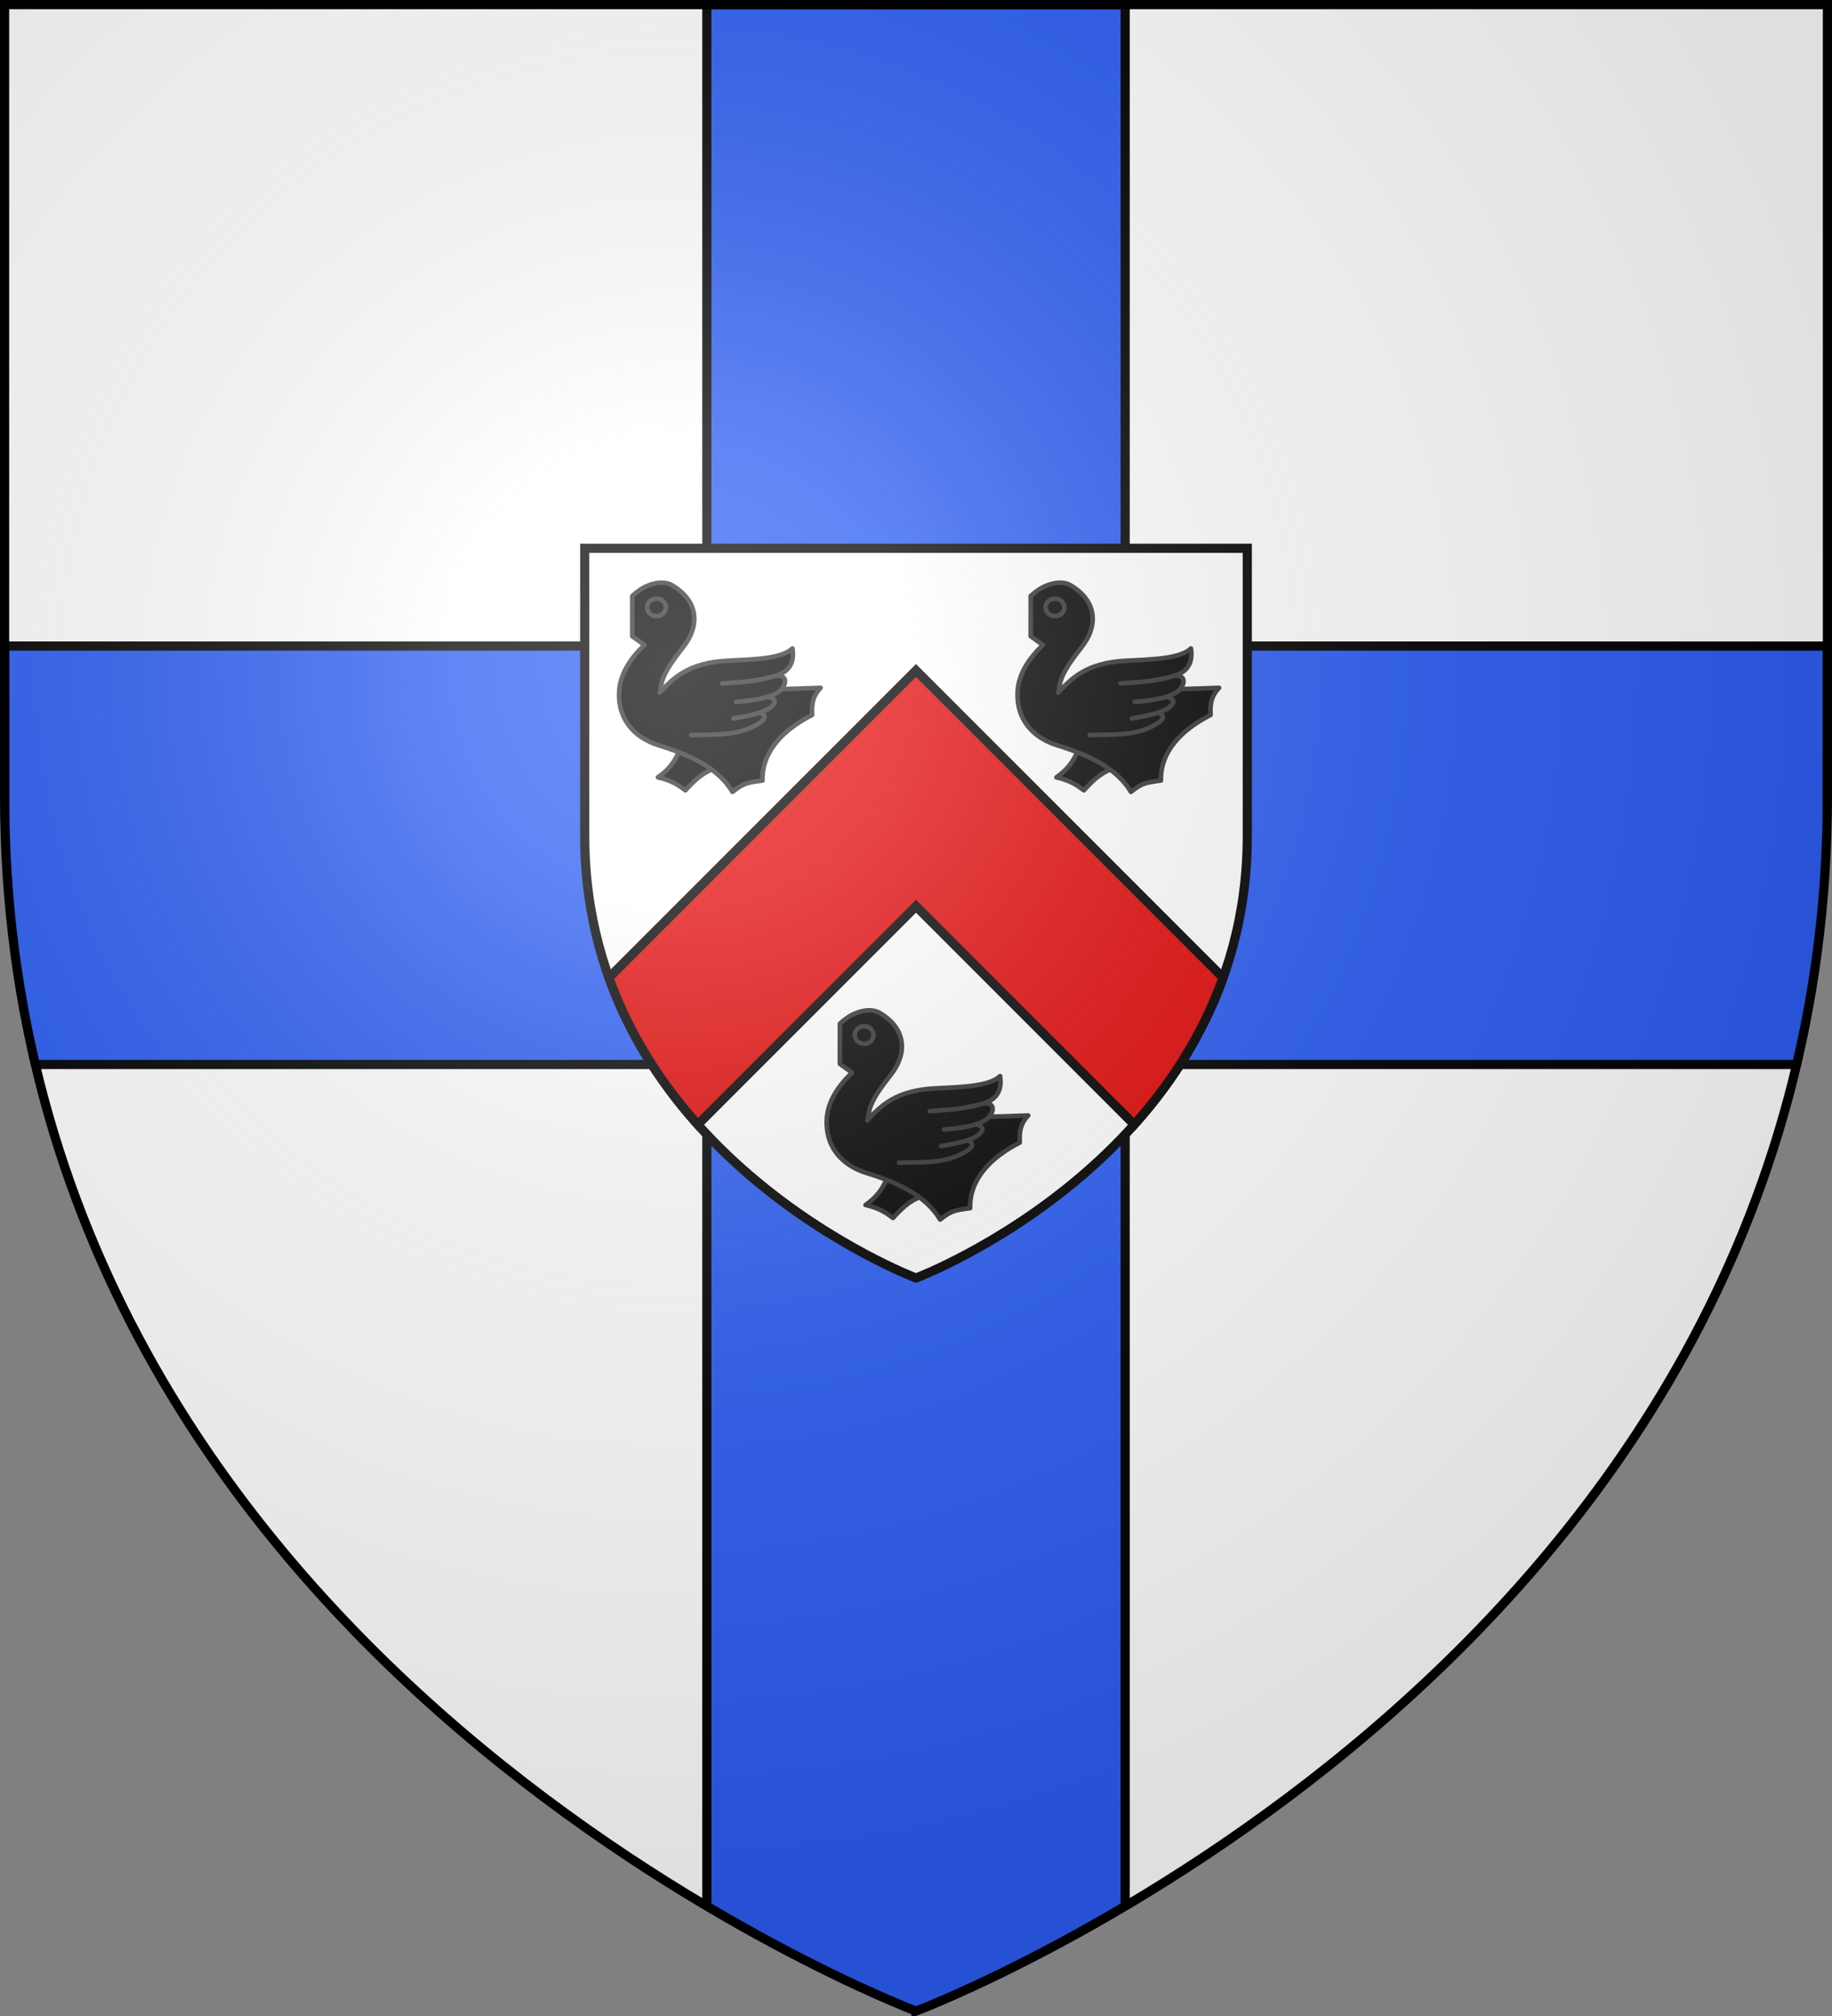
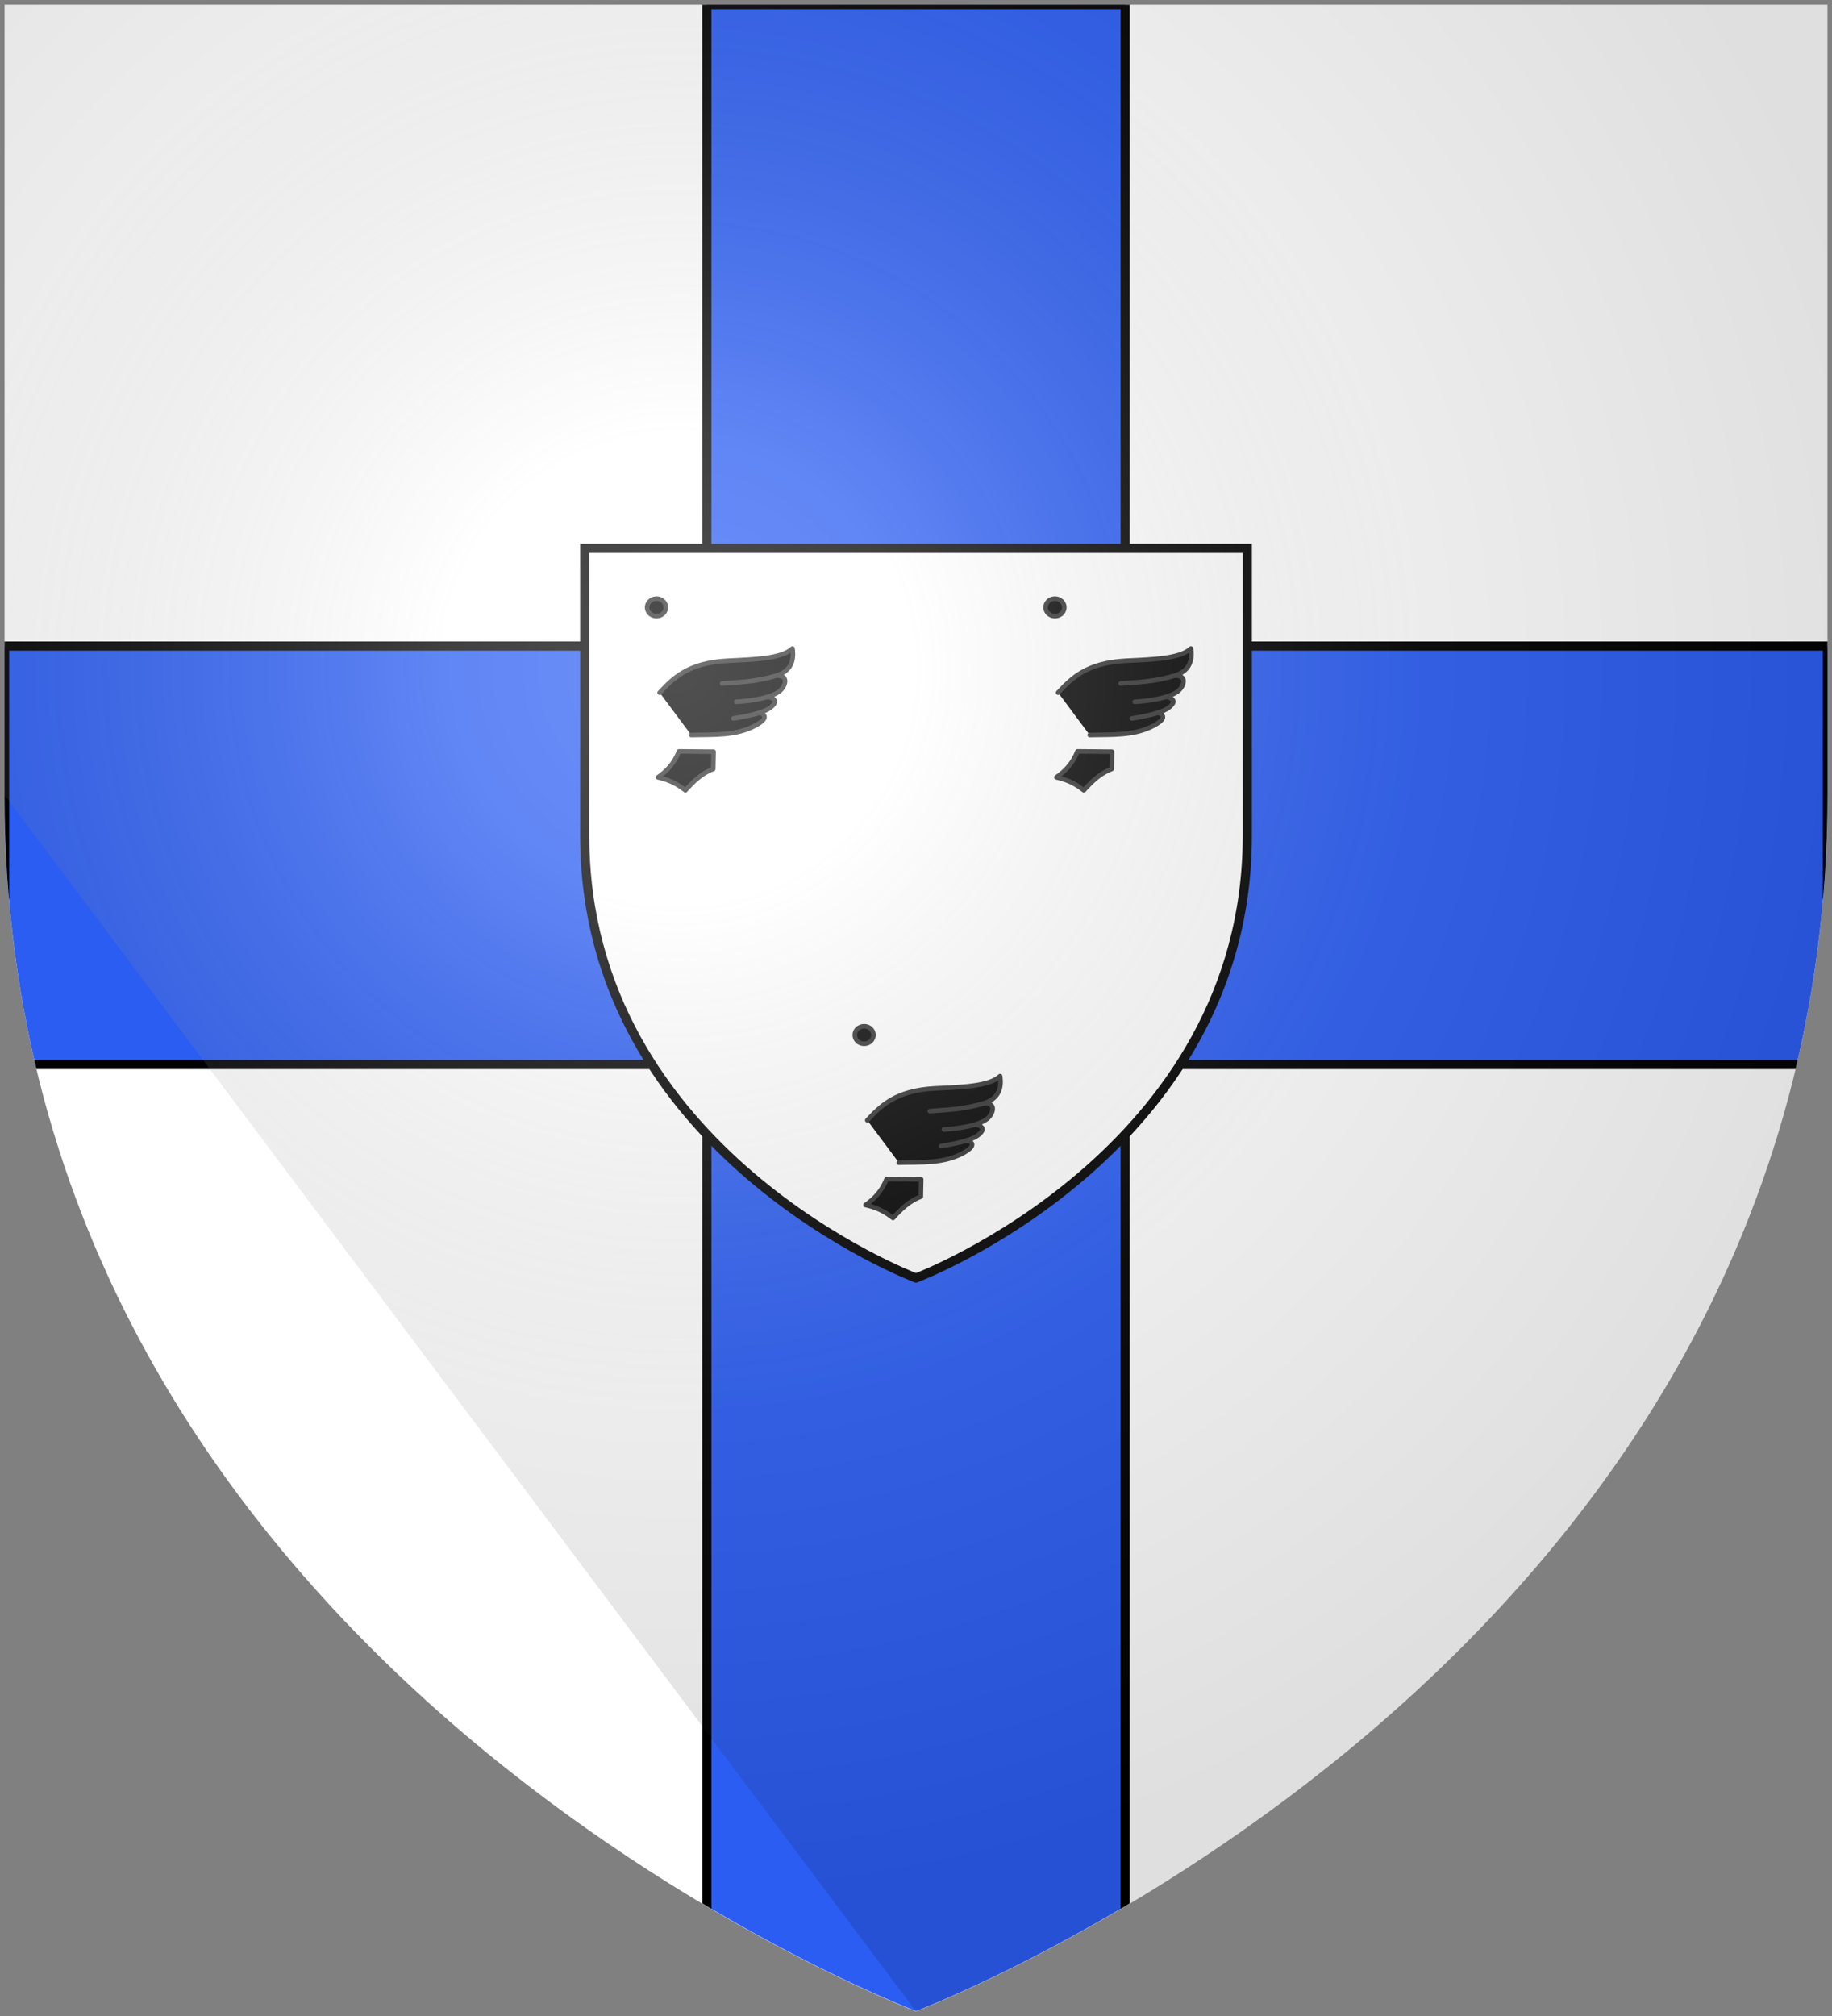
<svg xmlns="http://www.w3.org/2000/svg" xmlns:xlink="http://www.w3.org/1999/xlink" width="600" height="660">
  <rect width="100%" height="100%" fill="#808080" stroke="none" />
  <radialGradient id="c" cx="221.445" cy="226.331" r="300" gradientTransform="matrix(1.353 0 0 1.35 -77.63 -86.514)" gradientUnits="userSpaceOnUse">
    <stop offset="0" stop-color="#fff" stop-opacity=".314" />
    <stop offset=".19" stop-color="#fff" stop-opacity=".251" />
    <stop offset=".6" stop-color="#6b6b6b" stop-opacity=".125" />
    <stop offset="1" stop-opacity=".125" />
  </radialGradient>
  <clipPath id="a">
    <path d="M300 658.397S1.5 545.98 1.5 260.277V1.5h597v258.778c0 285.7-298.5 398.12-298.5 398.12z" />
  </clipPath>
  <path fill="#fff" fill-rule="evenodd" d="M300 658.5s298.5-112.436 298.5-398.182V1.5H1.5v258.818C1.5 546.064 300 658.5 300 658.5z" />
  <path d="M231.5 1.5v210H1.5v137h230V660h137V348.5h230v-137h-230V1.5z" style="fill:#2b5df2;stroke:#000;stroke-width:3;stroke-linecap:round;stroke-linejoin:round;clip-path:url(#a)" />
  <path fill="#fff" fill-rule="evenodd" stroke="#000" stroke-width="3" d="M300 418.397s-108.5-40.884-108.5-144.786V179.5h217v94.111c0 103.902-108.5 144.786-108.5 144.786z" />
-   <path fill="#e20909" fill-rule="evenodd" stroke="#000" stroke-width="3" d="M300 219.504 199.432 320.072c6.802 19.004 17.34 34.952 29.091 48.09L300 296.684l71.477 71.478c11.752-13.138 22.29-29.086 29.091-48.09z" />
  <g id="b" stroke="#313131" stroke-linecap="round" stroke-linejoin="round" stroke-width="1.5">
    <path fill-rule="evenodd" d="M222.37 245.993c-1.582 3.997-4.066 6.522-6.889 8.496 4.603 1.041 6.825 2.638 8.992 4.248 2.588-2.846 5.294-5.555 9.108-6.971l.116-5.664z" />
-     <path fill-rule="evenodd" d="M207.063 195.123c1.739-1.607 3.42-2.713 5.217-3.435 2.993-1.204 5.824-1.297 7.98 0 8.308 5 9.225 12.953 3.375 20.326-6.172 7.78-6.901 10.512-7.365 14.027 16.563.003 33.49-.107 52.48-.859-2.592 2.752-2.968 5.391-2.762 8.875-9.538 4.856-16.52 12.049-16.266 21.471-5.167.692-6.197.88-9.82 3.722-4.13-6.854-11.816-11.462-23.94-15.173-7.394-2.263-13.57-7.77-13.196-17.463.228-5.923 3.767-11.126 8.286-15.46l-3.99-2.862z" />
    <path d="M218.078 198.845c0 1.582-1.373 2.865-3.07 2.865-1.695 0-3.069-1.283-3.068-2.865s1.373-2.866 3.069-2.866 3.069 1.284 3.069 2.866z" />
    <path fill-rule="evenodd" d="M216.045 226.756c4.292-4.528 9.156-9.805 22.322-10.448 8.694-.425 17.624-.652 21.176-4.008.664 4.43-.9 7.494-5.217 8.875-5.837 1.762-11.81 2.244-17.8 2.576 5.404-.49 10.364-.328 17.8-2.576 4.324-.115 2.816 3.684.92 5.153-3.877 3.003-14.117 3.435-14.117 3.435s5.214-.206 10.47-1.64c3.397.875 2.197 2.401.563 3.63-2.851 2.145-11.954 3.45-11.954 3.45 2.927-.506 5.86-.996 8.602-1.87 3.059 1.118 1.07 2.796-1.251 4.091-6.521 3.637-14.192 3-21.162 3.218" />
  </g>
  <use xlink:href="#b" width="100%" height="100%" transform="translate(130.5)" />
  <use xlink:href="#b" width="100%" height="100%" transform="translate(68 140)" />
-   <path fill="url(#c)" fill-rule="evenodd" d="M300 658.5s298.5-112.436 298.5-398.182V1.5H1.5v258.818C1.5 546.064 300 658.5 300 658.5z" />
-   <path fill="none" stroke="#000" stroke-width="3" d="M300 658.397S1.5 545.98 1.5 260.277V1.5h597v258.778c0 285.7-298.5 398.12-298.5 398.12z" />
+   <path fill="url(#c)" fill-rule="evenodd" d="M300 658.5s298.5-112.436 298.5-398.182V1.5H1.5v258.818z" />
</svg>